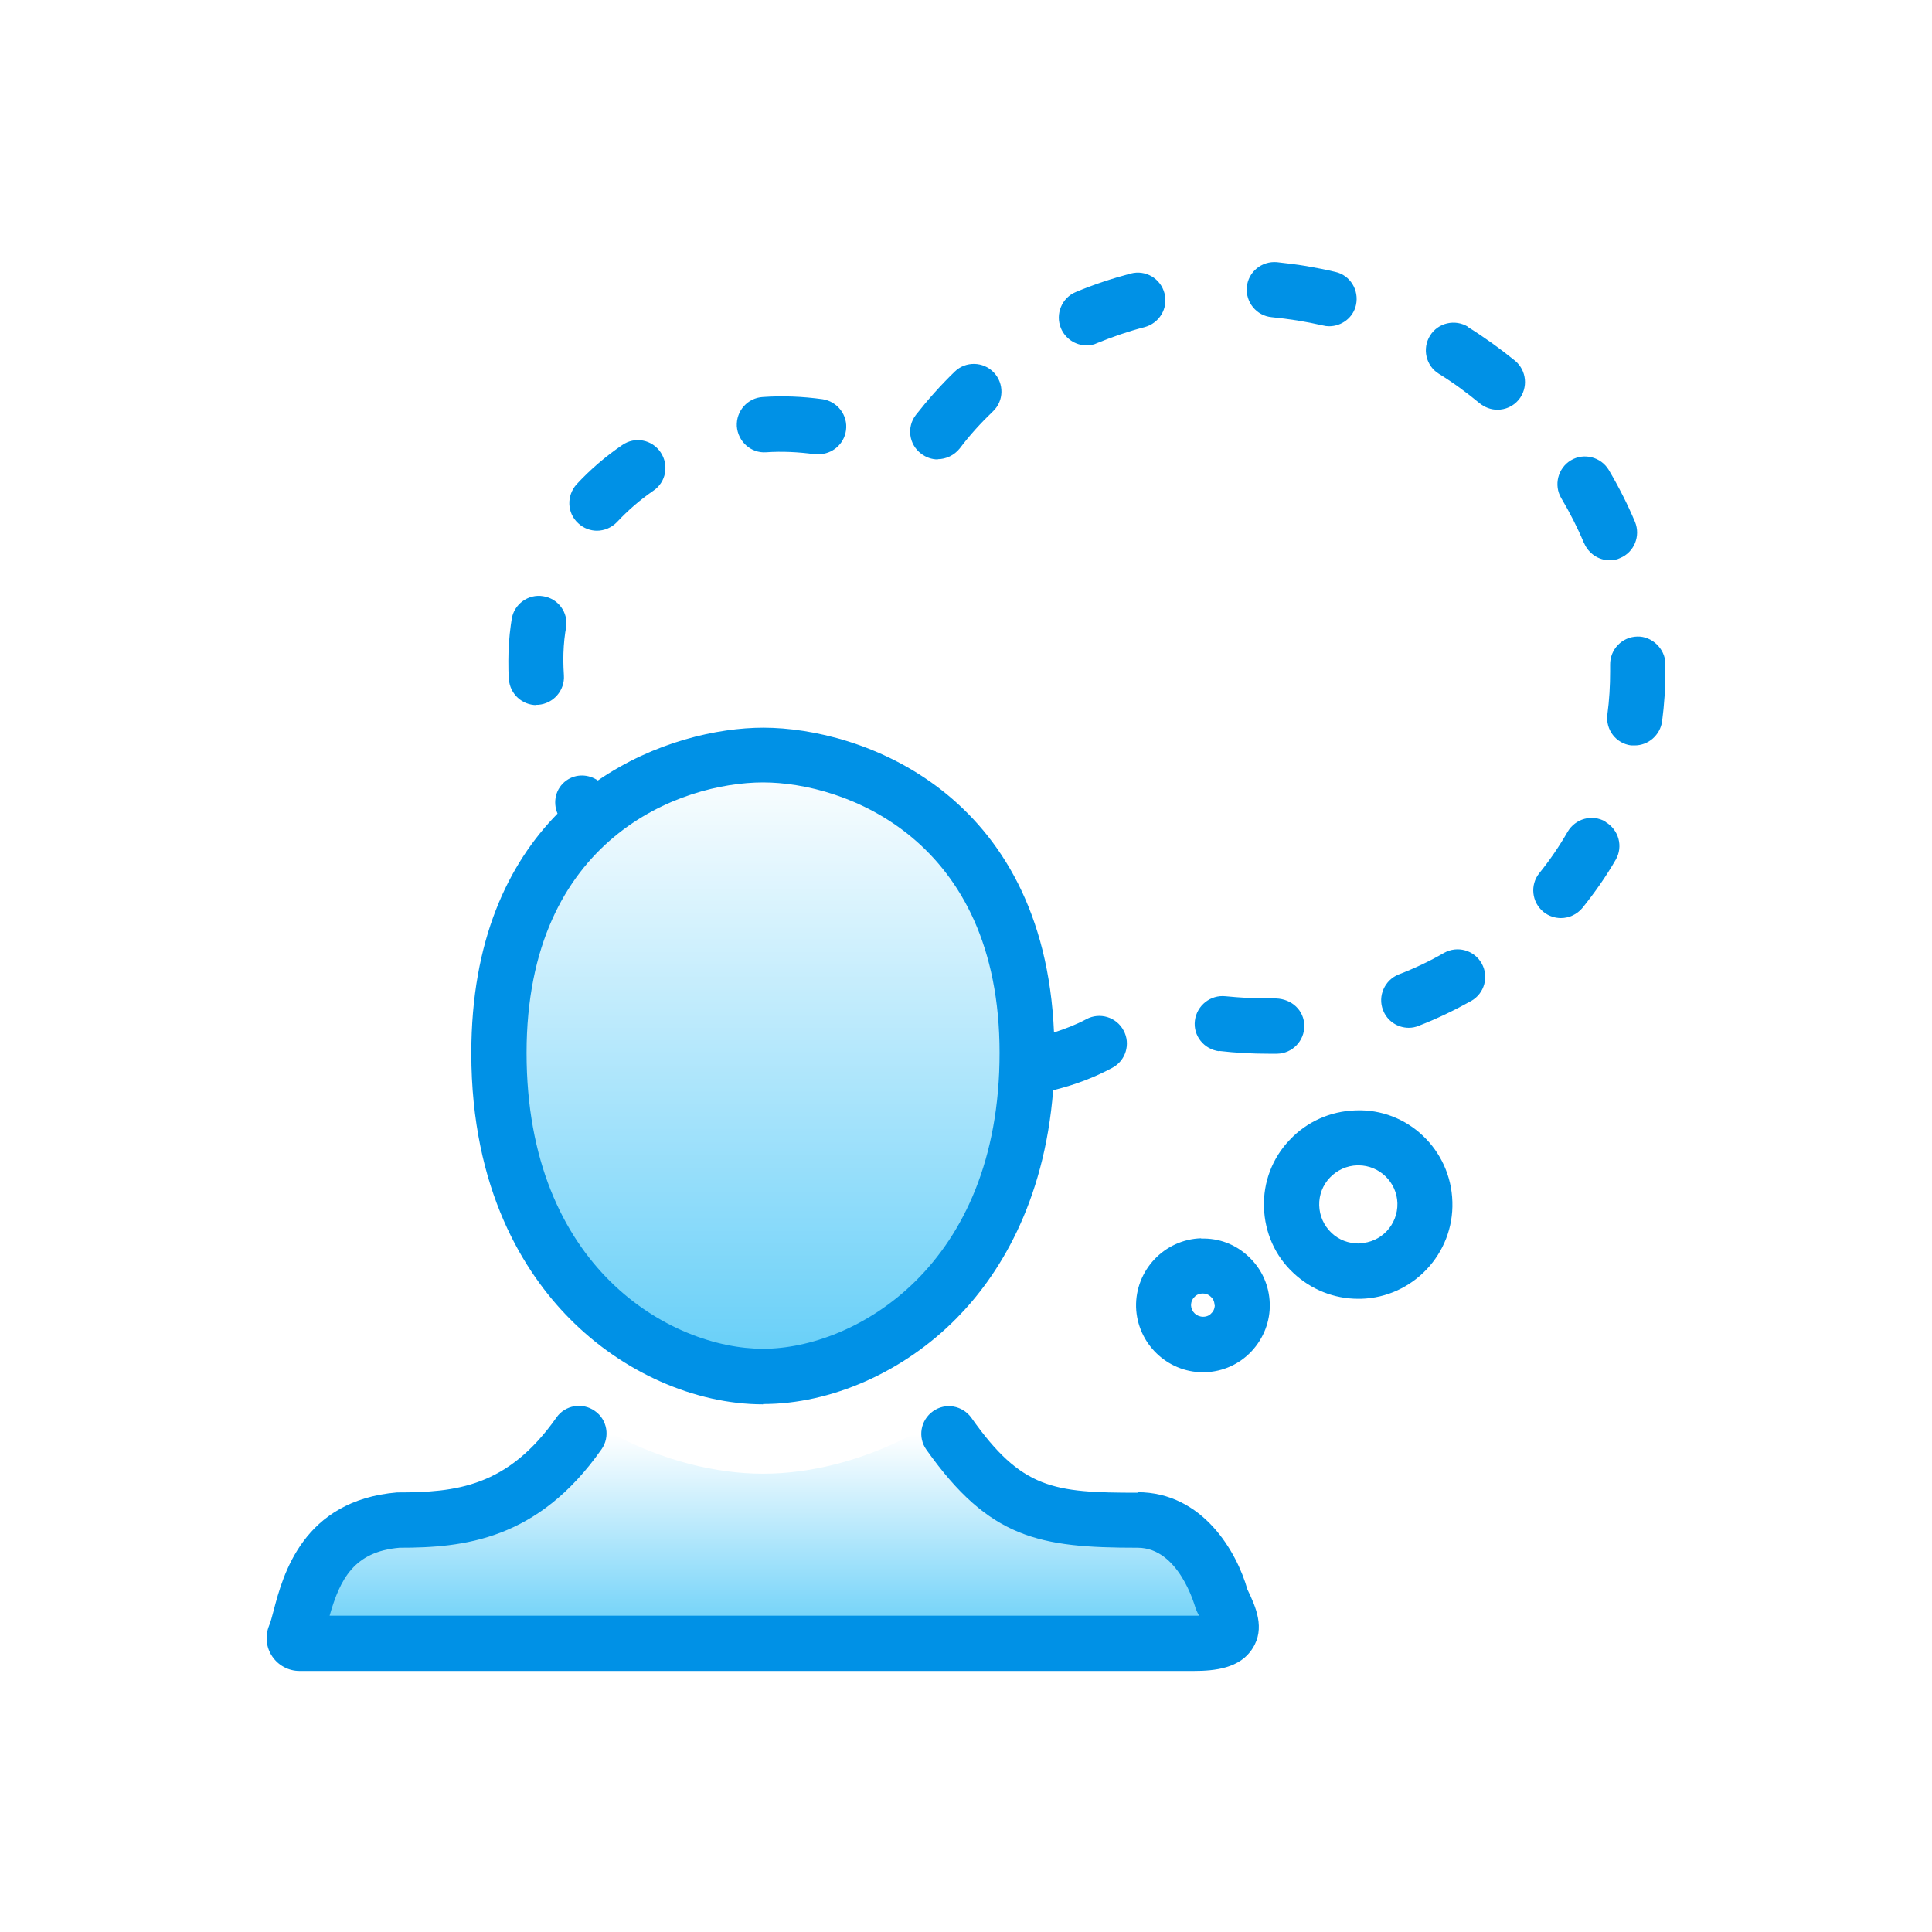
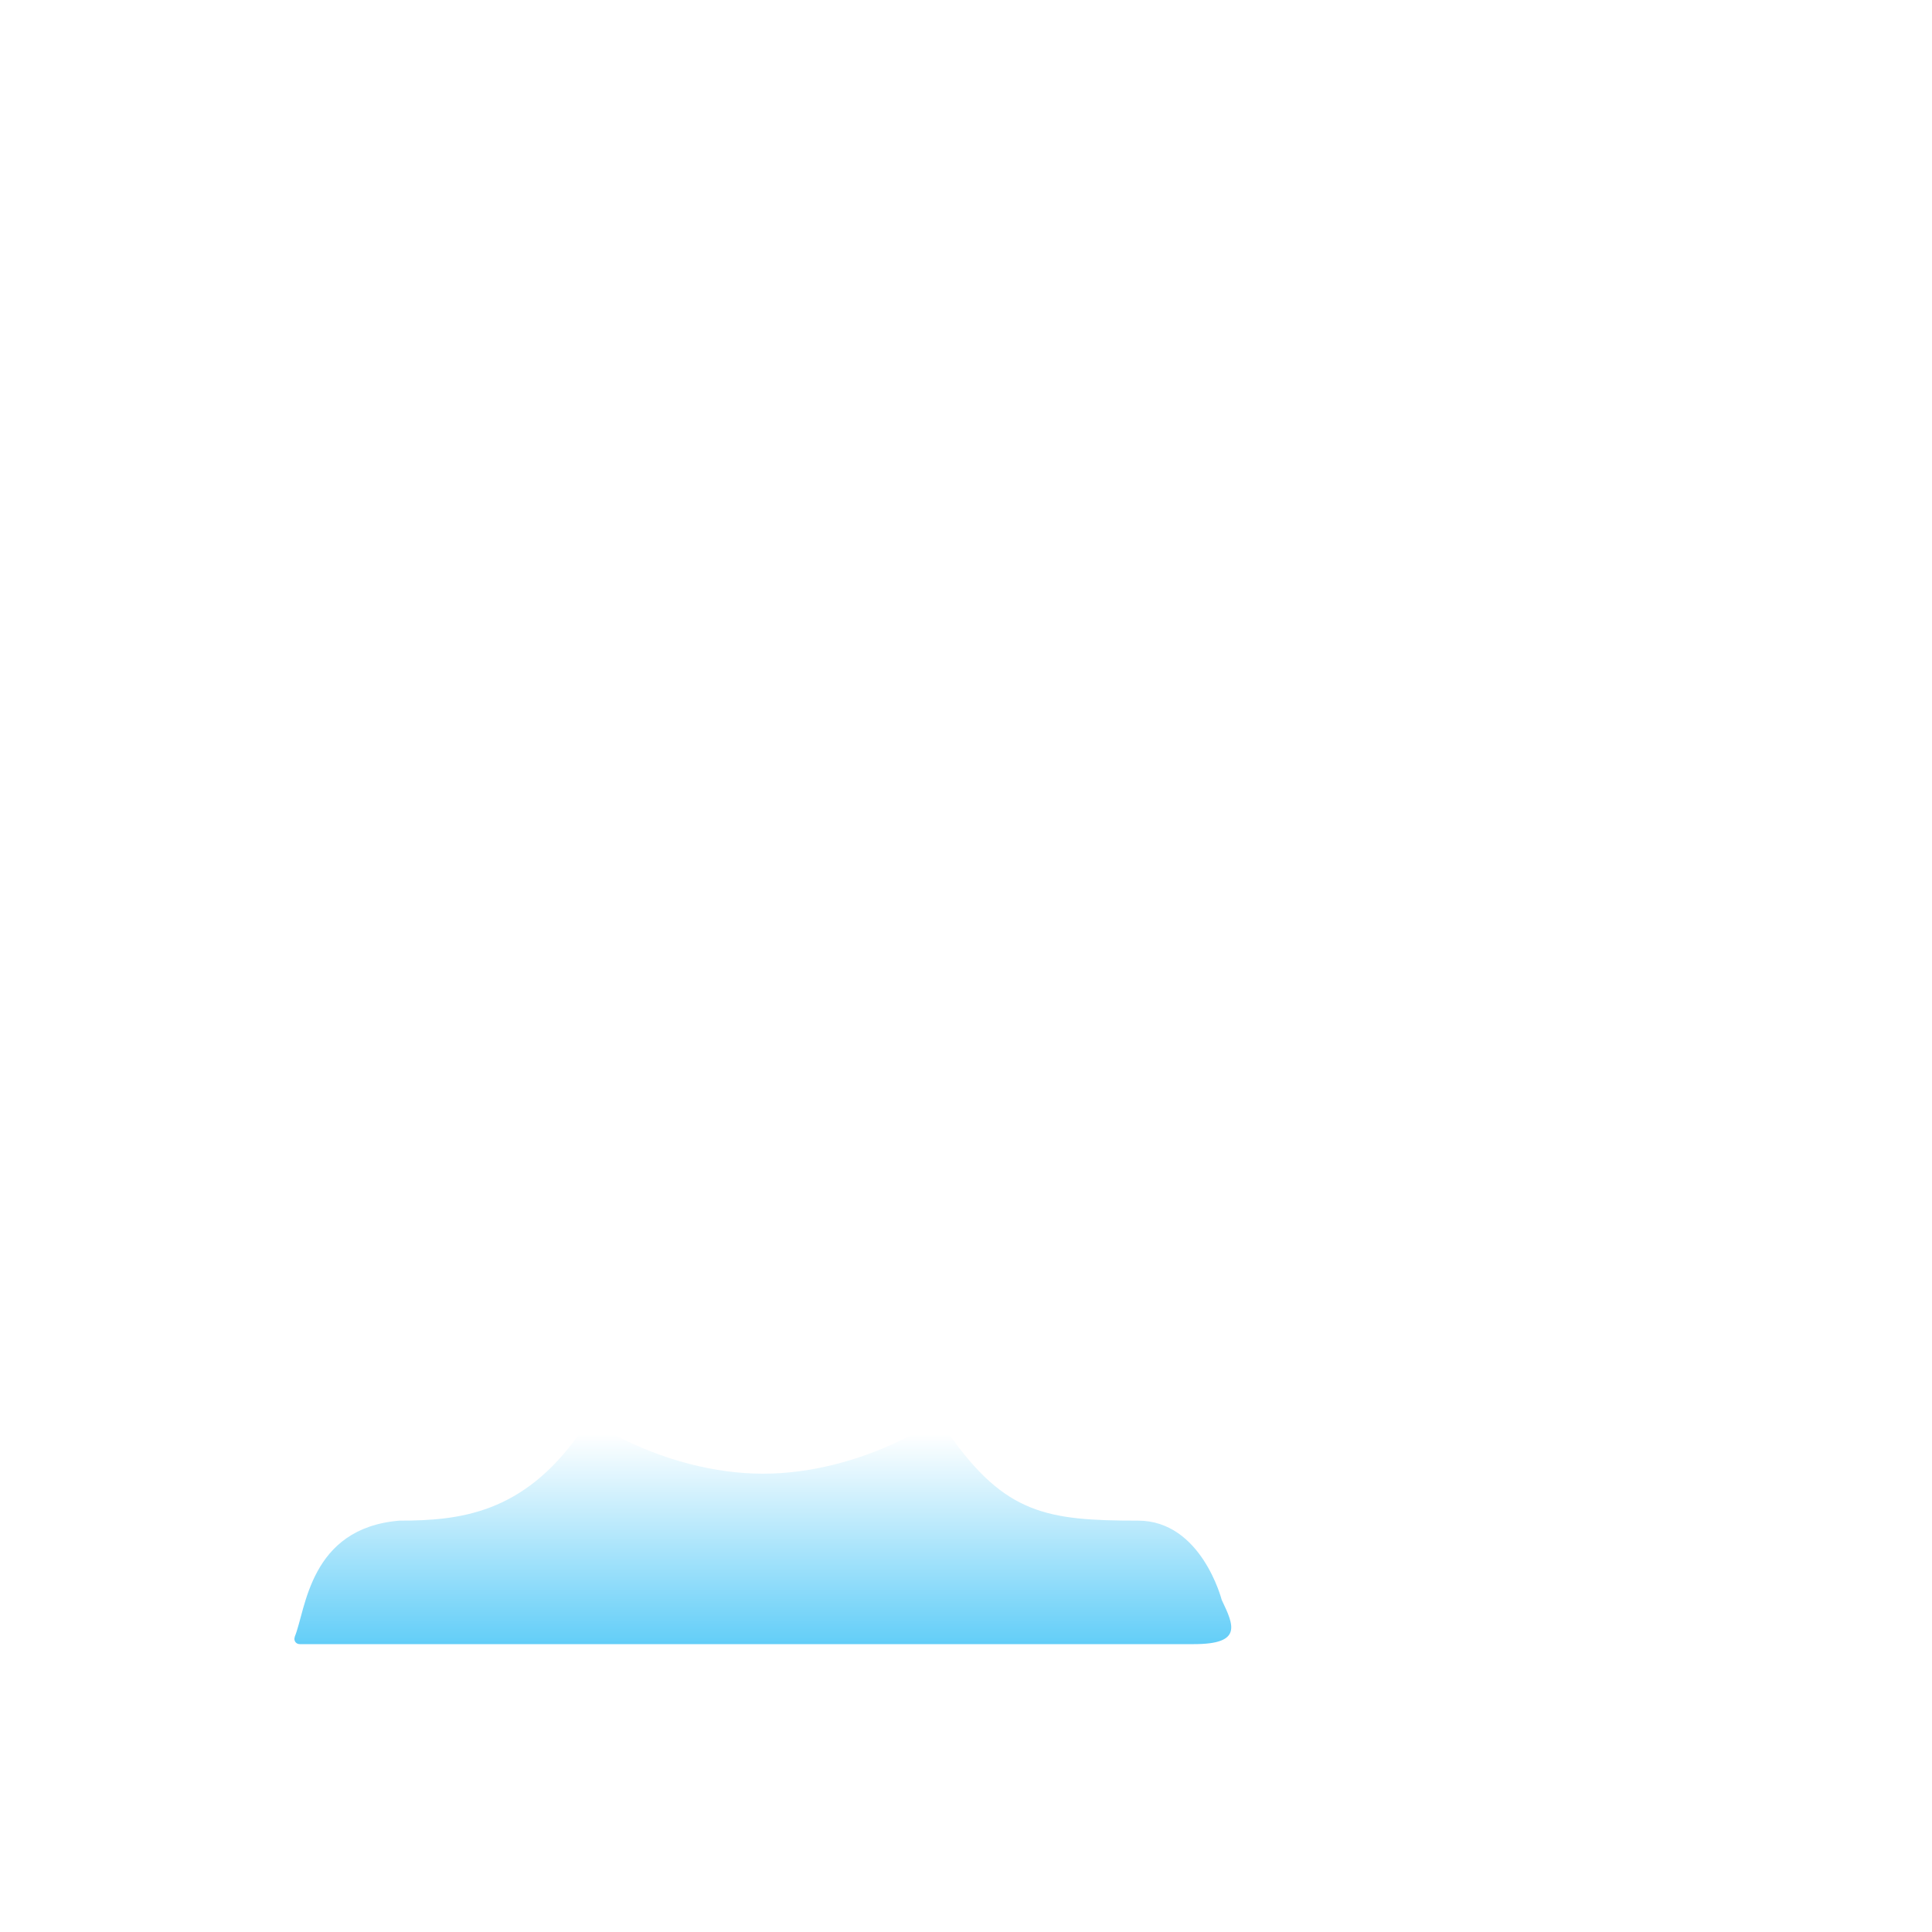
<svg xmlns="http://www.w3.org/2000/svg" width="40" height="40" viewBox="0 0 40 40" fill="none">
  <rect width="40" height="40" fill="white" />
-   <path d="M15.799 15.633C13.659 15.633 10.33 17.126 10.33 21.805C10.33 26.484 13.482 28.503 15.799 28.503C18.115 28.503 21.267 26.444 21.267 21.805C21.267 17.166 17.938 15.633 15.799 15.633Z" fill="url(#paint0_linear_7094_609)" />
  <path d="M6.103 33.885C6.332 33.336 6.401 31.637 8.271 31.483C9.512 31.483 10.822 31.34 11.989 29.692H12.693C13.734 30.242 14.82 30.511 15.799 30.511C16.777 30.511 17.863 30.242 18.905 29.692H19.648C20.815 31.346 21.673 31.483 23.561 31.483C24.876 31.483 25.294 33.124 25.294 33.124C25.546 33.651 25.729 34.04 24.716 34.04H6.206C6.126 34.04 6.075 33.965 6.103 33.891V33.885Z" fill="url(#paint1_linear_7094_609)" />
-   <path d="M12.355 10.988C12.51 10.988 12.664 10.925 12.778 10.805C13.002 10.565 13.253 10.348 13.528 10.159C13.791 9.981 13.854 9.627 13.677 9.364C13.499 9.101 13.145 9.032 12.882 9.215C12.538 9.449 12.218 9.724 11.938 10.027C11.726 10.262 11.738 10.622 11.972 10.834C12.081 10.937 12.224 10.988 12.361 10.988H12.355ZM28.062 22.989C27.542 23.006 27.056 23.223 26.701 23.601C26.341 23.978 26.152 24.476 26.169 24.997C26.186 25.517 26.398 26.003 26.781 26.358C27.147 26.701 27.622 26.89 28.12 26.89C28.137 26.89 28.16 26.89 28.177 26.89C29.252 26.861 30.104 25.957 30.07 24.882C30.041 23.807 29.143 22.943 28.062 22.989ZM28.142 25.746C27.919 25.746 27.719 25.671 27.565 25.523C27.41 25.374 27.319 25.174 27.313 24.956C27.307 24.739 27.387 24.533 27.536 24.379C27.685 24.224 27.885 24.133 28.102 24.127C28.108 24.127 28.12 24.127 28.125 24.127C28.56 24.127 28.92 24.476 28.932 24.911C28.943 25.357 28.594 25.729 28.148 25.74L28.142 25.746ZM24.871 25.637C24.104 25.66 23.503 26.301 23.521 27.061C23.544 27.811 24.161 28.411 24.905 28.411C24.916 28.411 24.933 28.411 24.945 28.411C25.317 28.4 25.66 28.245 25.912 27.977C26.163 27.708 26.301 27.353 26.289 26.987C26.278 26.615 26.123 26.272 25.854 26.02C25.586 25.763 25.237 25.631 24.865 25.643L24.871 25.637ZM25.151 27.016C25.151 27.101 25.111 27.164 25.082 27.187C25.059 27.216 25.002 27.262 24.911 27.262C24.773 27.262 24.665 27.159 24.659 27.027C24.659 26.941 24.699 26.878 24.728 26.855C24.75 26.827 24.808 26.781 24.899 26.781H24.905C24.991 26.781 25.042 26.821 25.071 26.85C25.099 26.873 25.145 26.93 25.145 27.021L25.151 27.016ZM15.799 29.069C17.212 29.069 18.71 28.406 19.808 27.29C20.649 26.438 21.622 24.939 21.805 22.56C21.822 22.56 21.833 22.56 21.85 22.56C22.262 22.457 22.657 22.308 23.029 22.108C23.309 21.959 23.412 21.61 23.263 21.336C23.115 21.055 22.766 20.952 22.491 21.101C22.279 21.215 22.051 21.301 21.822 21.376C21.61 16.405 17.829 15.066 15.804 15.066C14.861 15.066 13.545 15.358 12.378 16.159C12.184 16.027 11.926 16.016 11.726 16.159C11.503 16.319 11.44 16.605 11.543 16.845C10.519 17.887 9.758 19.471 9.758 21.805C9.758 24.642 10.862 26.358 11.789 27.296C12.887 28.411 14.386 29.075 15.799 29.075V29.069ZM15.799 16.199C17.492 16.199 20.695 17.372 20.695 21.799C20.695 26.226 17.692 27.925 15.799 27.925C13.905 27.925 10.902 26.261 10.902 21.799C10.902 17.337 14.106 16.199 15.799 16.199ZM25.248 21.759C25.586 21.799 25.923 21.816 26.261 21.816H26.444C26.758 21.81 27.01 21.547 27.004 21.233C26.998 20.918 26.747 20.684 26.421 20.672H26.255C25.963 20.672 25.671 20.655 25.374 20.626C25.065 20.592 24.779 20.815 24.739 21.13C24.699 21.444 24.928 21.725 25.242 21.765L25.248 21.759ZM29.898 19.728C29.601 19.9 29.286 20.049 28.96 20.174C28.669 20.289 28.52 20.621 28.634 20.912C28.72 21.141 28.938 21.279 29.166 21.279C29.235 21.279 29.304 21.267 29.372 21.238C29.744 21.095 30.11 20.918 30.459 20.724C30.734 20.569 30.831 20.22 30.676 19.946C30.522 19.671 30.173 19.574 29.898 19.728ZM23.555 30.905C21.81 30.905 21.153 30.831 20.112 29.355C19.928 29.098 19.574 29.035 19.317 29.218C19.059 29.401 18.996 29.756 19.179 30.013C20.483 31.855 21.513 32.044 23.555 32.044C24.407 32.044 24.733 33.245 24.739 33.25C24.75 33.285 24.762 33.325 24.779 33.359C24.791 33.388 24.808 33.416 24.825 33.451C24.796 33.451 24.762 33.451 24.722 33.451H6.824C7.041 32.69 7.333 32.124 8.271 32.044C9.598 32.044 11.131 31.889 12.453 30.007C12.636 29.75 12.573 29.389 12.315 29.212C12.058 29.029 11.697 29.092 11.52 29.349C10.508 30.785 9.449 30.899 8.22 30.899C6.269 31.065 5.857 32.61 5.663 33.353C5.628 33.474 5.606 33.582 5.571 33.657C5.486 33.868 5.508 34.103 5.634 34.291C5.76 34.48 5.972 34.595 6.2 34.595H24.716C25.145 34.595 25.677 34.543 25.934 34.126C26.198 33.714 26.003 33.273 25.826 32.907C25.608 32.135 24.905 30.894 23.549 30.894L23.555 30.905ZM11.102 14.592C11.102 14.592 11.131 14.592 11.143 14.592C11.457 14.569 11.697 14.294 11.675 13.98C11.669 13.877 11.663 13.774 11.663 13.671C11.663 13.476 11.675 13.282 11.703 13.093L11.72 12.996C11.772 12.681 11.554 12.39 11.245 12.344C10.937 12.292 10.639 12.51 10.594 12.819L10.576 12.939C10.542 13.179 10.525 13.431 10.525 13.677C10.525 13.808 10.525 13.94 10.536 14.066C10.559 14.369 10.811 14.598 11.108 14.598L11.102 14.592ZM15.862 9.364C16.188 9.341 16.531 9.358 16.868 9.404C16.897 9.404 16.92 9.404 16.948 9.404C17.229 9.404 17.475 9.198 17.515 8.912C17.56 8.597 17.337 8.311 17.029 8.265C16.617 8.208 16.199 8.191 15.793 8.22C15.478 8.237 15.238 8.511 15.255 8.826C15.278 9.141 15.547 9.387 15.862 9.364ZM32.798 11.246C32.89 11.463 33.102 11.6 33.325 11.6C33.399 11.6 33.474 11.589 33.542 11.554C33.834 11.434 33.971 11.097 33.851 10.805C33.697 10.439 33.514 10.079 33.308 9.73C33.147 9.461 32.793 9.369 32.524 9.53C32.255 9.69 32.164 10.044 32.324 10.313C32.501 10.611 32.661 10.925 32.793 11.24L32.798 11.246ZM19.414 9.507C19.585 9.507 19.757 9.427 19.871 9.284C20.077 9.009 20.312 8.752 20.558 8.517C20.787 8.3 20.792 7.939 20.575 7.711C20.358 7.482 19.991 7.476 19.768 7.693C19.477 7.974 19.208 8.277 18.962 8.591C18.767 8.843 18.819 9.204 19.07 9.392C19.174 9.472 19.294 9.512 19.419 9.512L19.414 9.507ZM30.396 6.767C30.127 6.601 29.773 6.681 29.607 6.95C29.441 7.219 29.521 7.573 29.79 7.739C30.087 7.922 30.367 8.128 30.636 8.351C30.745 8.437 30.871 8.483 31.002 8.483C31.168 8.483 31.328 8.414 31.443 8.277C31.643 8.031 31.609 7.671 31.369 7.47C31.06 7.219 30.734 6.984 30.396 6.773V6.767ZM22.497 7.15C22.571 7.15 22.645 7.139 22.714 7.104C23.035 6.973 23.366 6.858 23.698 6.773C24.001 6.692 24.19 6.384 24.11 6.075C24.03 5.766 23.721 5.583 23.412 5.663C23.023 5.766 22.64 5.892 22.274 6.046C21.982 6.166 21.845 6.504 21.965 6.795C22.056 7.013 22.268 7.15 22.491 7.15H22.497ZM34.48 13.739C34.474 13.425 34.194 13.168 33.897 13.179C33.582 13.185 33.331 13.448 33.336 13.762V13.9C33.336 14.197 33.319 14.495 33.279 14.792C33.239 15.107 33.456 15.393 33.771 15.433C33.794 15.433 33.822 15.433 33.845 15.433C34.126 15.433 34.371 15.221 34.412 14.935C34.457 14.592 34.48 14.243 34.48 13.894V13.728V13.739ZM33.239 17.011C32.964 16.851 32.615 16.948 32.455 17.223C32.284 17.52 32.089 17.806 31.872 18.075C31.672 18.321 31.712 18.682 31.958 18.882C32.066 18.968 32.192 19.008 32.318 19.008C32.484 19.008 32.65 18.933 32.764 18.796C33.016 18.481 33.25 18.15 33.451 17.801C33.611 17.526 33.514 17.177 33.239 17.017V17.011ZM26.329 6.567C26.506 6.584 26.678 6.607 26.861 6.635C27.038 6.664 27.21 6.698 27.387 6.738C27.433 6.75 27.473 6.755 27.519 6.755C27.776 6.755 28.017 6.578 28.074 6.315C28.142 6.006 27.954 5.697 27.645 5.629C27.45 5.583 27.25 5.543 27.044 5.508C26.844 5.474 26.638 5.451 26.438 5.428C26.123 5.4 25.843 5.629 25.814 5.943C25.786 6.258 26.015 6.538 26.329 6.567Z" fill="#0091E6" />
  <defs>
    <linearGradient id="paint0_linear_7094_609" x1="15.799" y1="28.503" x2="15.799" y2="15.633" gradientUnits="userSpaceOnUse">
      <stop stop-color="#63CEF8" />
      <stop offset="1" stop-color="white" />
    </linearGradient>
    <linearGradient id="paint1_linear_7094_609" x1="15.793" y1="34.034" x2="15.793" y2="29.692" gradientUnits="userSpaceOnUse">
      <stop stop-color="#63CEF8" />
      <stop offset="1" stop-color="white" />
    </linearGradient>
  </defs>
</svg>